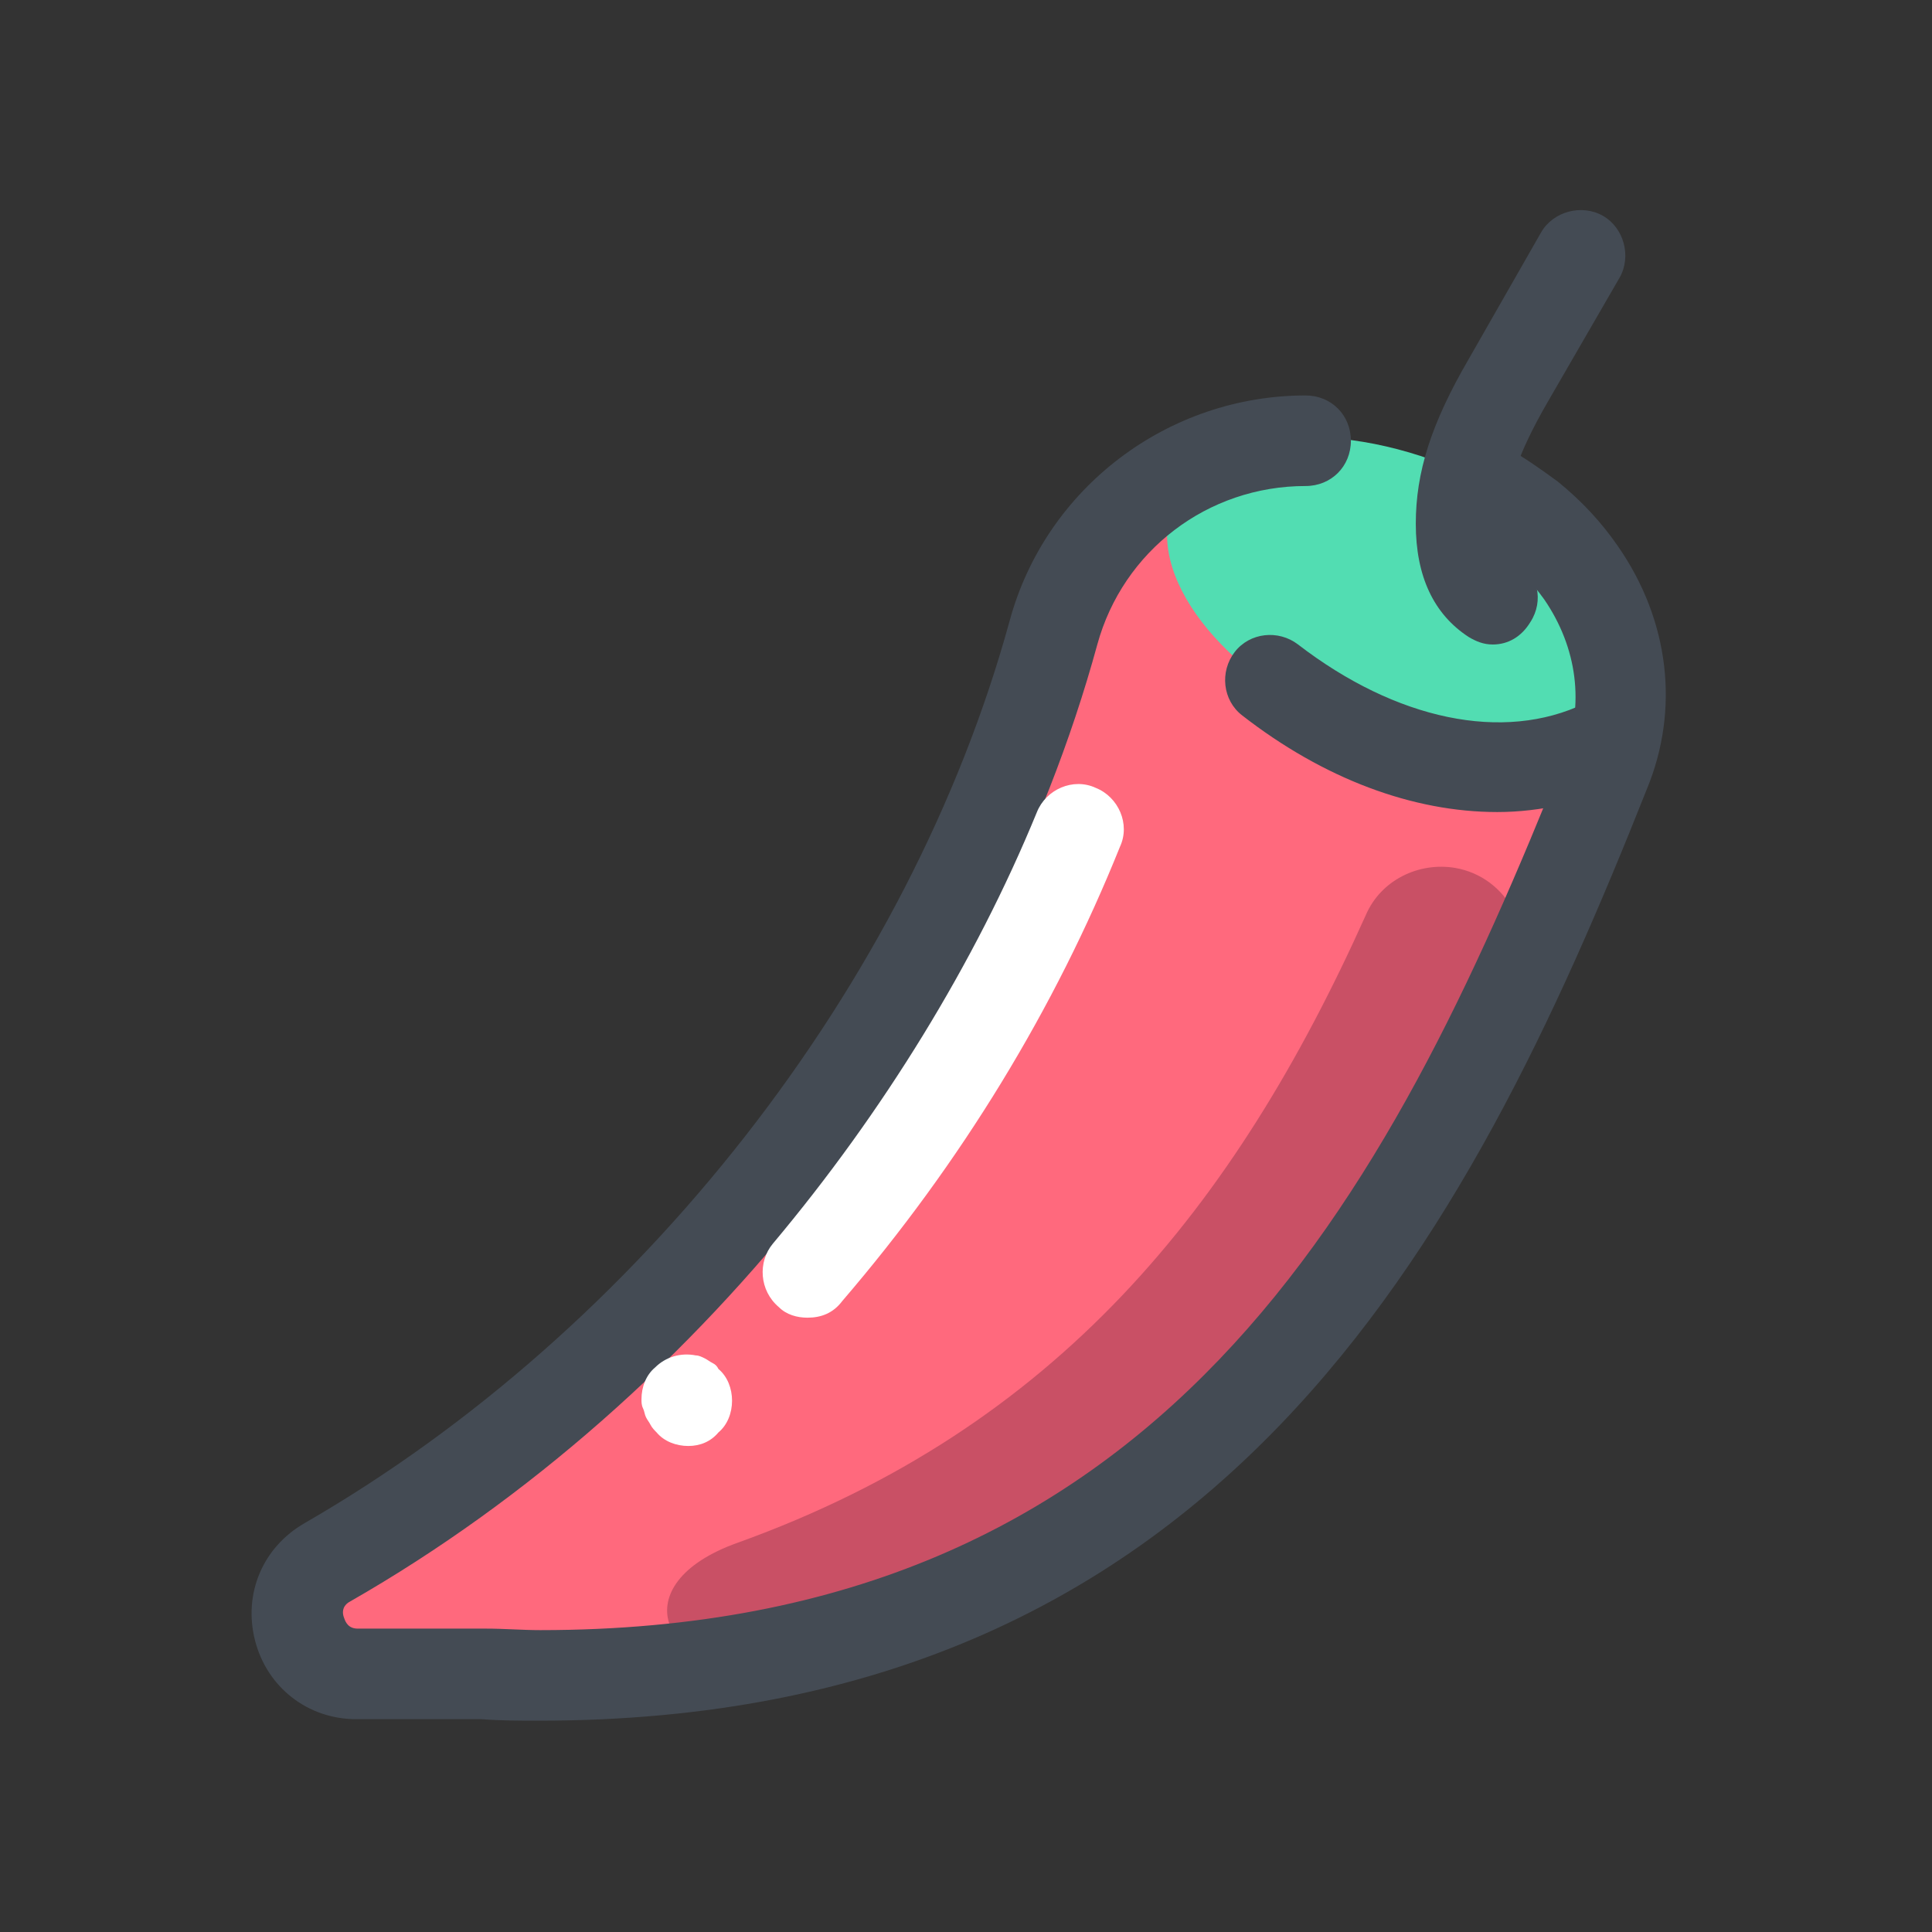
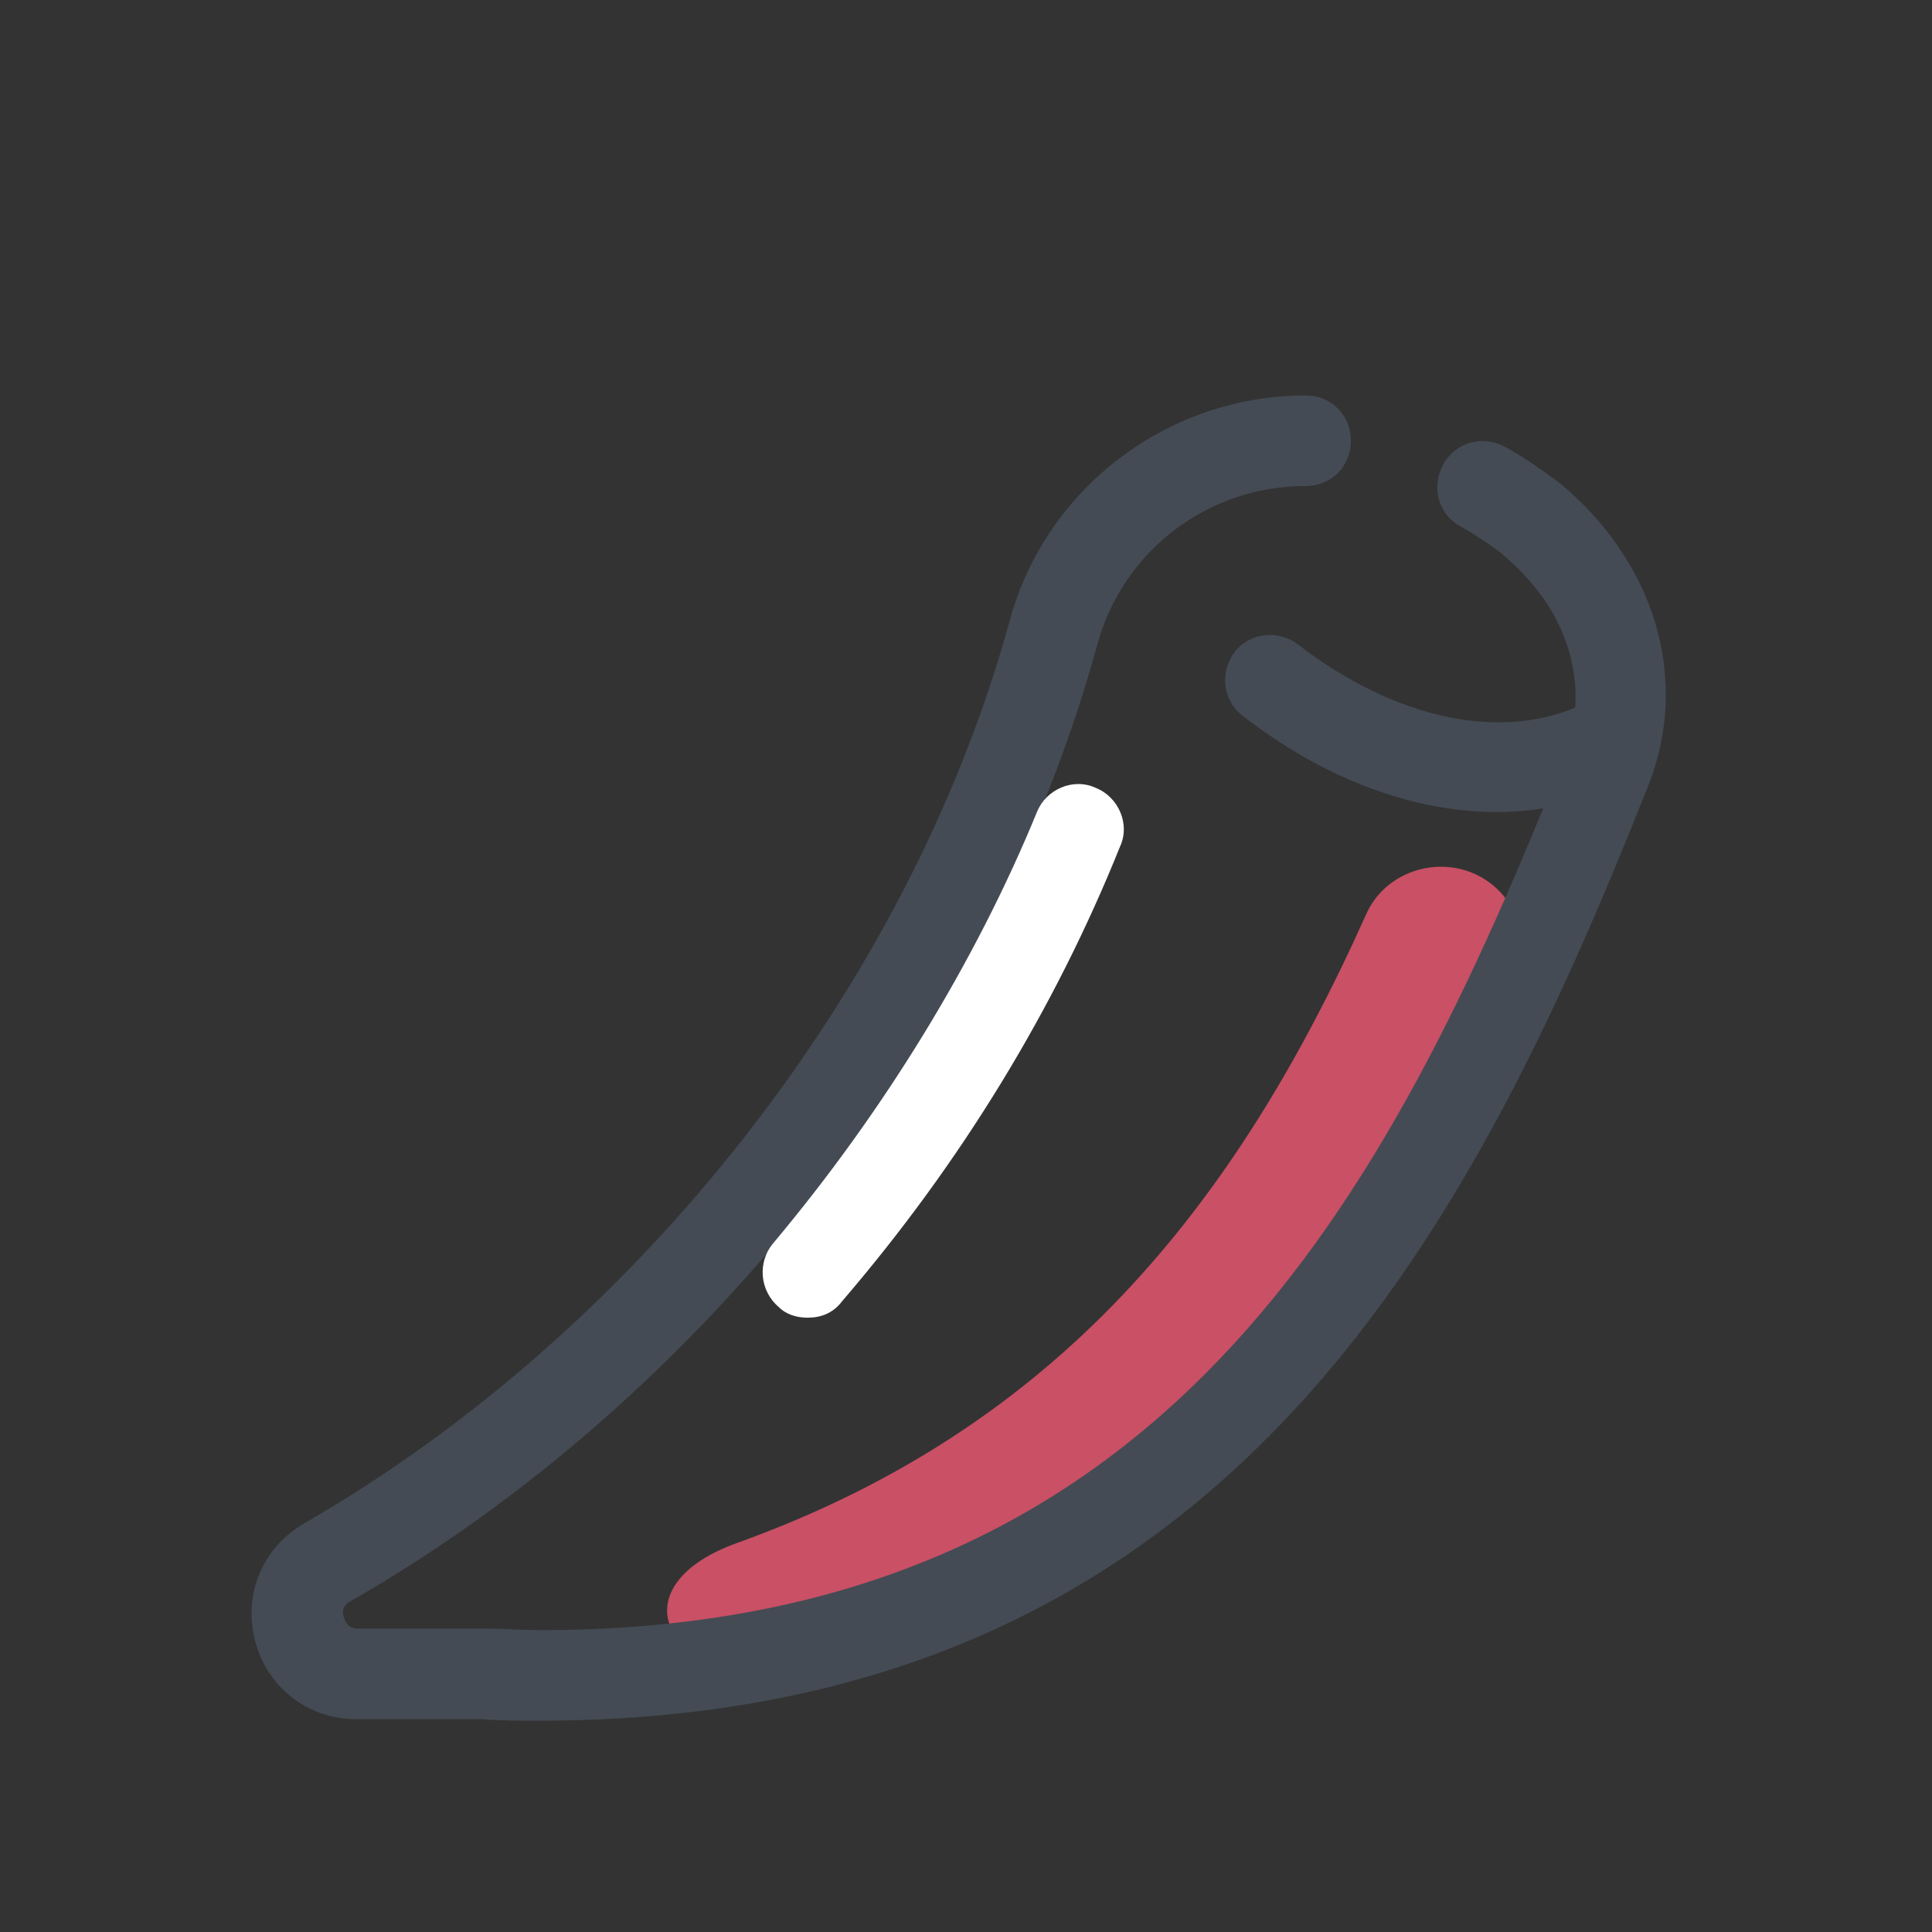
<svg xmlns="http://www.w3.org/2000/svg" version="1.1" id="Layer_1" x="0px" y="0px" viewBox="0 0 128 128" enable-background="new 0 0 128 128" xml:space="preserve" width="100" height="100" style="fill: rgb(0, 0, 0);">
  <rect x="0" y="0" width="128" height="128" fill="#333333" stroke="none" />
  <g>
    <g>
      <g>
-         <path fill="#FF697D" d="M31.9,111c45.5,1.8,62.1-28.9,74.4-59.6c3.8-9.5-3.4-21.4-19.9-22h0c-7.8,0-14.7,5.2-16.7,12.7&#10;&#09;&#09;&#09;&#09;c-7.3,26.7-27.1,49.6-48.1,61.6c-3.5,2-2.1,7.4,2,7.4H31.9z" />
-       </g>
+         </g>
    </g>
    <g>
      <g>
        <g>
          <path fill="#C95065" d="M96.4,57.5c-2.4-0.4-4.9,0.8-5.9,3.1C81.8,80,70,94.6,48.9,102.2c-7.9,2.8-4.6,8.7,0.8,7.7&#10;&#09;&#09;&#09;&#09;&#09;c26.7-4.8,40.7-23.5,50.7-44.7C101.9,61.9,99.9,58.1,96.4,57.5L96.4,57.5z" />
        </g>
      </g>
    </g>
    <g>
      <g>
-         <ellipse transform="matrix(0.39 -0.921 0.921 0.39 20.064 109.736)" fill="#52DDB2" cx="92.9" cy="39.7" rx="9.3" ry="16.4" />
-       </g>
+         </g>
    </g>
    <g>
      <g>
        <path fill="#444B54" d="M35.7,114c-1.3,0-2.5,0-3.8-0.1h-8.3c-3.2,0-5.9-2.1-6.7-5.2c-0.8-3.1,0.5-6.2,3.3-7.8&#10;&#09;&#09;&#09;&#09;c22.2-12.8,40.1-35.7,46.7-59.8c2.4-8.8,10.5-14.9,19.6-14.9c1.7,0,3,1.3,3,3s-1.3,3-3,3c-6.5,0-12.1,4.3-13.8,10.5&#10;&#09;&#09;&#09;&#09;c-7,25.6-25.9,49.9-49.5,63.4c-0.4,0.2-0.6,0.6-0.4,1.1c0.1,0.3,0.3,0.7,0.9,0.7h8.4c0,0,0.1,0,0.1,0c1.2,0,2.4,0.1,3.6,0.1&#10;&#09;&#09;&#09;&#09;c41.2,0,56.1-28.5,67.8-57.8c1.4-3.5,0.9-7.3-1.3-10.5c-0.8-1.1-1.7-2.1-2.9-3.1c-0.8-0.6-1.7-1.2-2.6-1.7&#10;&#09;&#09;&#09;&#09;c-1.5-0.8-2-2.6-1.2-4.1c0.8-1.5,2.6-2,4.1-1.2c1.3,0.7,2.4,1.5,3.5,2.3c1.6,1.3,2.9,2.7,4,4.3c3.4,4.9,4.1,10.8,1.9,16.1&#10;&#09;&#09;&#09;&#09;C97.2,82.3,80.7,114,35.7,114z" />
      </g>
    </g>
    <g>
      <g>
        <path fill="#444B54" d="M99.2,53.8c-5.6,0-11.5-2.2-16.9-6.4c-1.3-1-1.5-2.9-0.5-4.2c1-1.3,2.9-1.5,4.2-0.5&#10;&#09;&#09;&#09;&#09;c6.5,5,13.6,6.5,19,3.9c1.5-0.7,3.3-0.1,4,1.4c0.7,1.5,0.1,3.3-1.4,4C105,53.1,102.1,53.8,99.2,53.8z" />
      </g>
    </g>
    <g>
      <g>
        <path fill="#FFFFFF" d="M53.5,87.3c-0.7,0-1.4-0.2-1.9-0.7c-1.3-1.1-1.4-3-0.4-4.2c7.3-8.7,13.4-18.6,17.5-28.6&#10;&#09;&#09;&#09;&#09;c0.6-1.5,2.4-2.3,3.9-1.6c1.5,0.6,2.3,2.4,1.6,3.9C69.9,66.8,63.7,77,55.8,86.2C55.2,87,54.4,87.3,53.5,87.3z" />
      </g>
    </g>
    <g>
      <g>
-         <path fill="#FFFFFF" d="M45.6,95.8c-0.8,0-1.6-0.3-2.1-0.9c-0.1-0.1-0.3-0.3-0.4-0.5c-0.1-0.2-0.2-0.3-0.3-0.5&#10;&#09;&#09;&#09;&#09;c-0.1-0.2-0.1-0.4-0.2-0.6s-0.1-0.4-0.1-0.6c0-0.8,0.3-1.6,0.9-2.1c0.7-0.7,1.7-1,2.7-0.8c0.2,0,0.4,0.1,0.6,0.2&#10;&#09;&#09;&#09;&#09;c0.2,0.1,0.3,0.2,0.5,0.3c0.2,0.1,0.3,0.2,0.4,0.4c0.6,0.5,0.9,1.3,0.9,2.1c0,0.8-0.3,1.6-0.9,2.1C47.1,95.5,46.4,95.8,45.6,95.8&#10;&#09;&#09;&#09;&#09;z" />
-       </g>
+         </g>
    </g>
    <g>
      <g>
-         <path fill="#444B54" d="M98.9,42.7c-0.6,0-1.1-0.2-1.6-0.5c-2.3-1.5-3.5-4-3.5-7.5c0-3.4,1-6.6,3.5-10.9l4.8-8.4&#10;&#09;&#09;&#09;&#09;c0.8-1.4,2.7-1.9,4.1-1.1s1.9,2.7,1.1,4.1l-4.8,8.3c-1.9,3.3-2.7,5.6-2.7,7.9c0,1.3,0.2,2.2,0.7,2.5c1.4,0.9,1.8,2.7,0.9,4.1&#10;&#09;&#09;&#09;&#09;C100.8,42.2,99.9,42.7,98.9,42.7z" />
-       </g>
+         </g>
    </g>
  </g>
</svg>